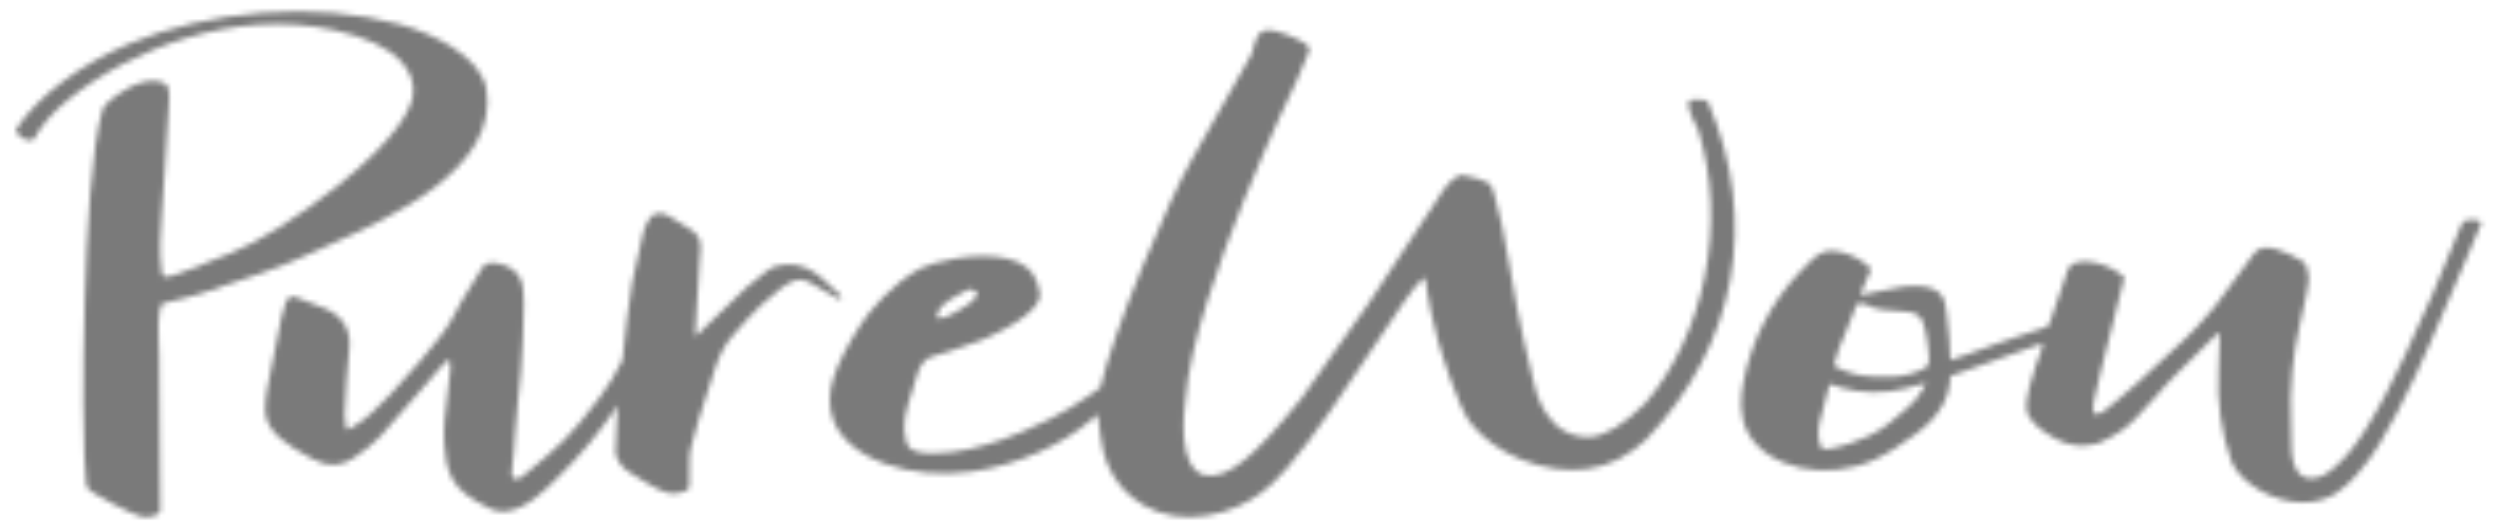
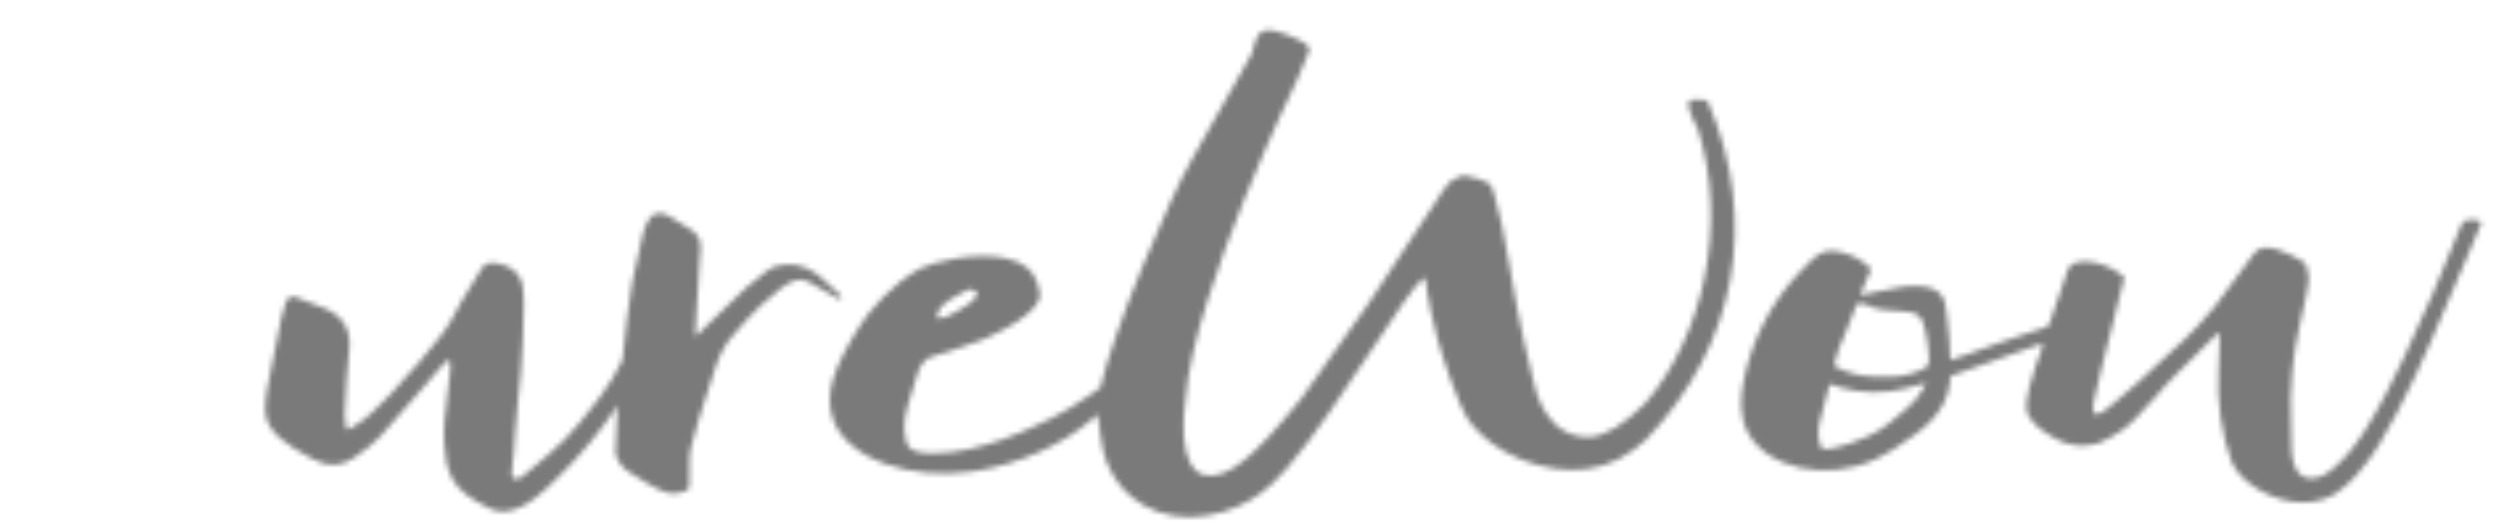
<svg xmlns="http://www.w3.org/2000/svg" fill="none" viewBox="0 0 473 100" height="100" width="473">
  <mask height="100" width="473" y="0" x="0" maskUnits="userSpaceOnUse" style="mask-type:alpha" id="mask0_127_44">
    <path fill="black" d="M469.249 41.868C468.743 41.545 467.874 41.553 467.168 41.591C466.368 41.636 465.91 41.914 465.727 42.452L465.694 42.528C465.588 42.764 465.412 43.157 465.204 43.672V43.68C462.089 51.559 458.652 59.494 454.99 67.263C452.861 71.78 450.494 76.589 447.6 81.186C446.068 83.618 444.123 86.42 441.314 88.757C440.462 89.466 439.401 90.219 437.992 90.446C437.224 90.569 436.542 90.507 435.963 90.261C434.842 89.785 434.292 88.701 434.031 87.876C433.774 87.022 433.618 86.156 433.563 85.285C433.488 84.347 433.491 83.392 433.495 82.469C433.495 81.729 433.495 80.963 433.461 80.211C433.291 76.855 433.373 73.458 433.701 70.113C433.973 67.339 434.42 64.542 435.03 61.8C435.092 61.517 435.178 61.142 435.279 60.705C435.896 58.017 437.04 53.007 436.779 52.24C436.689 51.948 436.625 51.653 436.589 51.356C436.475 50.614 436.358 49.85 435.422 49.296C433.784 48.328 432.22 47.626 430.652 47.145C429.597 46.823 428.684 46.754 427.943 46.95C427.231 47.138 426.663 47.57 426.256 48.24C426.019 48.626 420.494 56.054 418.989 58.062C417.528 60.005 413.645 63.955 413.42 64.084V64.089C412.735 64.78 408.138 69.016 404.457 72.387C401.896 74.729 398.854 77.145 398.001 77.826C397.942 77.856 397.872 77.894 397.795 77.933C397.399 78.148 396.804 78.471 396.442 78.382C396.3 78.347 396.204 78.248 396.152 78.087C395.85 77.113 396.093 76.121 396.327 75.162C396.362 75.016 396.399 74.87 396.432 74.725L397.438 70.394C397.473 70.12 397.995 68.086 398.547 65.932C399.027 64.042 399.533 62.087 399.725 61.242C400.09 59.629 400.516 58.002 400.927 56.423C401.223 55.287 401.529 54.114 401.809 52.959C401.817 52.926 401.828 52.892 401.838 52.86C401.9 52.652 401.958 52.454 401.721 52.283C400.12 50.932 398.18 50.025 395.975 49.601C394.656 49.345 393.383 49.41 392.484 49.781C392.161 49.912 391.884 50.089 391.671 50.298C391.458 50.508 391.314 50.746 391.25 50.996C391.155 51.327 390.409 53.483 389.62 55.764C388.831 58.046 388.019 60.411 387.734 61.275C387.706 61.42 387.62 61.557 387.487 61.673C387.354 61.788 387.177 61.878 386.976 61.933L386.043 62.245L384.557 62.742V62.719L384.336 62.797C381.766 63.657 379.611 64.386 377.453 65.137L377.338 65.176H377.388L377.325 65.199C375.51 65.831 373.711 66.48 372.043 67.088L369.115 68.086C369.047 68.086 369.008 68.086 368.991 68.076C368.973 68.067 368.962 67.987 368.968 67.884C368.968 67.839 368.968 67.785 368.968 67.722C368.968 65.337 368.698 62.922 368.434 60.586C368.375 60.069 368.317 59.552 368.261 59.035C368.134 57.86 367.949 56.637 367.199 55.729C366.385 54.742 364.966 54.215 362.863 54.116C361.19 54.039 359.502 54.224 357.698 54.69C357.058 54.838 356.407 54.964 355.748 55.068C354.745 55.24 353.606 55.435 352.806 55.683C352.553 55.76 352.353 55.823 352.203 55.782C352.153 55.764 352.109 55.741 352.073 55.712C352.037 55.683 352.01 55.65 351.993 55.614C352.553 54.226 353.153 52.832 353.827 51.354C353.84 51.32 353.853 51.288 353.866 51.257C353.951 51.052 354.026 50.858 353.813 50.674L353.768 50.633L353.741 50.609C353.741 50.603 353.741 50.598 353.741 50.594V50.555L353.685 50.565C352.244 49.193 350.463 48.232 348.374 47.709C346.162 47.154 344.745 47.463 343.143 48.853C342.983 49.015 342.823 49.163 342.607 49.352C341.774 50.08 341.02 50.847 340.351 51.647C335.031 57.274 331.299 64.626 329.843 72.345C329.329 75.073 328.964 78.627 330.736 81.924C332.444 85.102 336.028 87.496 340.569 88.489C342.811 88.98 345.194 89.112 347.526 88.874C350.074 88.611 352.502 87.963 354.624 86.98C357.398 85.719 359.721 84.063 361.965 82.463L362.481 82.096C364.777 80.462 366.543 78.526 367.667 76.41C368.299 75.211 368.702 73.963 368.867 72.697C368.888 72.53 368.893 72.35 368.896 72.159C368.891 71.855 368.921 71.55 368.986 71.248C368.995 71.209 369.247 71.095 369.378 71.033L384.256 65.738L384.274 65.73C385.49 65.314 386.251 65.053 386.443 64.977C386.633 65.266 385.774 67.549 385.356 68.661C385.297 68.818 385.244 68.959 385.196 69.081C384.701 70.416 384.291 71.781 383.979 73.138L383.947 73.276C383.565 74.934 383.171 76.648 383.545 78.169C384.346 79.93 386.06 81.471 388.922 83.019C393.354 85.417 397.17 83.793 397.33 83.723C400.237 82.447 402.56 80.85 404.233 78.977C404.298 78.923 404.726 78.451 405.316 77.795C406.158 76.862 407.312 75.586 407.889 75.007C407.913 74.983 408.007 74.873 408.162 74.694C408.831 73.92 410.61 71.867 411.655 70.9C411.815 70.72 416.988 65.571 419.397 63.248C419.474 63.174 419.543 63.141 419.607 63.129C419.671 63.117 419.751 63.158 419.823 63.197C419.871 63.225 419.925 63.249 419.983 63.267C419.983 63.374 419.964 63.888 419.942 64.629C419.887 66.487 419.794 69.597 419.746 70.344C419.401 75.707 420.291 81.988 422.127 87.143C422.17 87.262 422.216 87.382 422.266 87.498V87.516H422.28C423.081 89.376 424.965 91.267 427.431 92.705C430.018 94.211 432.929 95.039 435.655 95.039H435.864C438.194 95.003 440.185 94.451 441.946 93.35C443.504 92.383 444.736 91.083 445.967 89.729C449.232 86.134 451.392 82.068 453.481 78.134L453.594 77.919C455.962 73.461 457.986 68.985 459.822 64.813C462.223 59.359 464.575 53.798 466.851 48.419L468.132 45.382L468.386 44.79C468.788 43.86 469.078 43.187 469.186 42.855C469.202 42.809 469.223 42.756 469.247 42.699C469.409 42.437 469.563 42.066 469.249 41.868ZM345.161 76.475C345.446 75.417 345.741 74.325 346.006 73.249C346.058 73.045 346.141 72.803 346.336 72.74C346.373 72.728 346.413 72.722 346.453 72.723C346.552 72.727 346.648 72.747 346.732 72.783L346.999 72.885C347.392 73.043 347.798 73.186 348.214 73.315C352.088 74.433 356.455 74.504 360.406 73.514C360.965 73.373 361.455 73.234 361.928 73.1C362.732 72.862 363.554 72.653 364.39 72.473C364.382 72.621 364.181 72.973 364.032 73.236C363.987 73.315 363.944 73.389 363.91 73.451C363.148 74.848 362.274 75.952 361.162 76.907C360.792 77.23 360.421 77.553 360.064 77.866C358.21 79.496 356.292 81.181 353.661 82.437C351.762 83.344 348.729 84.48 345.909 84.948C345.052 85.09 344.655 84.939 344.449 84.387C343.914 82.971 343.882 81.443 344.347 79.579C344.606 78.539 344.888 77.49 345.161 76.475ZM351.127 70.825L350.661 70.687C349.329 70.294 348.595 70.077 347.527 69.504C347.056 69.254 347.002 69.094 347.058 68.829C347.465 66.886 348.297 64.958 349.101 63.103C349.608 61.93 350.131 60.718 350.541 59.505C350.725 58.968 350.932 58.396 351.193 57.697C351.284 57.62 351.397 57.557 351.525 57.51C351.654 57.463 351.795 57.434 351.94 57.425C352.166 57.41 352.395 57.426 352.612 57.472C352.829 57.517 353.03 57.592 353.203 57.69C354.916 58.626 357.034 58.737 359.079 58.843C359.338 58.857 359.598 58.87 359.855 58.885C362.38 59.033 363.303 59.53 363.814 60.987C364.043 61.603 364.221 62.228 364.349 62.857V62.9C364.616 64.382 364.776 65.276 364.926 67.147C364.958 67.355 364.967 67.563 364.952 67.771C364.952 67.879 364.938 68.03 364.933 68.288C364.933 68.663 364.786 69.298 364.429 69.511C362.633 70.546 360.396 71.173 358.037 71.3C356.512 71.383 352.668 71.283 351.127 70.825Z" />
    <path fill="black" d="M158.787 56.513C158.859 56.519 158.932 56.526 158.998 56.535L159.037 56.542L159.046 56.516C159.062 56.473 159.081 56.431 159.104 56.389C159.168 56.297 159.19 56.195 159.166 56.095C159.068 55.916 158.927 55.751 158.747 55.604L158.72 55.58C158.358 55.246 157.985 54.91 157.623 54.585C156.911 53.94 156.173 53.28 155.496 52.61C154.627 51.749 153.479 51.151 152.471 50.674C150.55 49.77 147.132 49.736 145.303 51.132C145.04 51.333 144.776 51.533 144.51 51.732C143.369 52.593 142.188 53.487 141.183 54.428C139.017 56.453 136.877 58.535 134.807 60.551C133.954 61.382 133.07 62.241 132.198 63.084C132.094 63.184 131.984 63.284 131.878 63.381L131.743 63.501L131.614 63.475C131.614 63.434 131.604 63.392 131.598 63.352C131.581 63.252 131.573 63.153 131.575 63.053C131.625 62.062 131.691 60.756 131.769 59.44C131.822 58.537 131.876 57.635 131.929 56.733C131.973 56.044 132.016 55.356 132.057 54.667C132.093 54.075 132.129 53.483 132.163 52.89C132.216 51.989 132.27 51.062 132.323 50.141V50.078C132.384 49.134 132.446 48.157 132.542 47.198C132.725 45.383 131.99 44.095 130.229 43.145C130.026 43.038 129.835 42.913 129.651 42.794C129.559 42.733 129.466 42.674 129.373 42.616C129.077 42.433 128.783 42.25 128.491 42.066C127.833 41.653 127.153 41.226 126.46 40.821C125.794 40.431 125.054 40.274 124.379 40.381C123.761 40.477 123.258 40.792 122.964 41.267C122.456 42.086 121.957 42.966 121.744 43.847C121.323 45.59 120.944 47.366 120.574 49.084C120.265 50.524 119.946 52.012 119.614 53.473C119.124 55.571 118.16 64.429 117.768 68.143L117.577 68.504C116.43 70.677 115.242 72.924 113.576 75.032C113.096 75.635 112.63 76.248 112.175 76.841C110.539 78.968 108.849 81.167 106.759 83.231C104.542 85.421 102.597 87.026 100.356 88.884C99.876 89.283 99.373 89.696 98.848 90.132C98.478 90.44 97.916 90.766 97.347 90.562C96.985 90.437 96.786 89.941 96.804 89.641C96.852 88.833 96.946 88.013 97.038 87.221C97.108 86.608 97.182 85.974 97.231 85.35C97.318 84.29 97.391 83.212 97.449 82.169C97.574 80.158 97.702 78.083 97.98 76.04C98.395 72.996 98.781 67.946 98.87 65.14C98.888 64.602 98.917 63.962 98.949 63.282C99.109 59.647 99.338 54.669 98.613 53.047C97.812 51.253 96.415 50.252 94.091 49.813C92.775 49.562 91.723 49.855 91.277 50.596C90.713 51.531 90.123 52.478 89.551 53.391C88.122 55.685 86.644 58.057 85.455 60.441C83.728 63.899 75.304 73.14 74.02 74.443C73.727 74.741 73.435 75.04 73.144 75.34C71.288 77.251 69.367 79.226 66.711 80.832C66.504 80.949 66.28 81.052 66.044 81.141C65.946 81.181 65.845 81.222 65.748 81.263C65.701 81.225 65.663 81.196 65.636 81.174C65.608 81.153 65.573 81.126 65.572 81.116C65.53 80.859 65.475 80.598 65.421 80.344C65.275 79.774 65.203 79.196 65.207 78.617L65.267 77.452C65.453 73.87 65.647 70.167 66.044 66.533V66.52C66.127 65.761 66.282 64.35 65.831 62.828C65.277 60.958 63.977 59.519 61.968 58.55C61.415 58.282 57.397 56.721 55.959 56.209C55.338 55.986 54.89 56.066 54.508 56.466C54.317 56.675 54.184 56.905 54.114 57.145C54.045 57.365 53.975 57.585 53.904 57.805C53.65 58.6 53.386 59.418 53.211 60.236C52.654 62.826 52.184 65.207 51.77 67.515C51.601 68.466 51.396 69.431 51.197 70.364C50.697 72.729 50.178 75.167 50.176 77.606C50.176 81.915 55.198 84.667 58.199 86.31C58.551 86.502 58.882 86.684 59.177 86.847C61.837 88.365 64.584 88.304 66.908 86.676C68.887 85.291 70.63 84.027 71.947 82.583C74.575 79.701 77.128 76.729 79.597 73.855C80.772 72.487 81.985 71.073 83.192 69.687C83.531 69.297 83.925 68.929 84.343 68.54C84.525 68.369 84.714 68.192 84.901 68.012C85.37 68.48 85.21 69.897 85.149 70.439C85.149 70.507 85.135 70.562 85.132 70.602C85.008 72 84.826 73.412 84.652 74.782C84.261 77.811 83.851 80.943 84.066 84.042C84.21 86.199 84.45 88.486 85.618 90.646C86.721 92.689 88.911 94.41 92.716 96.224C93.422 96.576 94.276 96.767 95.155 96.772C95.413 96.772 95.67 96.755 95.924 96.724C99.637 96.266 103.243 92.638 105.18 90.697C105.422 90.454 105.632 90.244 105.821 90.061C109.809 86.178 113.344 81.925 116.918 76.683C116.832 77.643 116.779 78.309 116.768 78.564C116.733 79.386 116.697 80.207 116.659 81.029C116.603 82.266 116.545 83.545 116.499 84.803C116.499 84.873 116.499 84.943 116.489 85.013C116.468 85.456 116.447 85.913 116.614 86.337C117.126 87.639 117.906 88.595 119.065 89.347C119.93 89.911 124.347 92.745 126.159 93.218C127.258 93.504 128.34 93.433 129.467 93.003C130.108 92.759 130.416 92.441 130.418 92.035C130.418 91.716 130.418 91.396 130.418 91.076C130.418 90.082 130.418 89.054 130.447 88.043C130.447 87.828 130.447 87.604 130.457 87.385C130.457 86.605 130.471 85.799 130.644 85.019C131.073 83.084 131.647 81.148 132.155 79.511C133.162 76.249 134.204 72.876 135.356 69.523C136.07 67.452 136.989 65.257 138.863 63.242C139.284 62.79 139.686 62.323 140.077 61.871C140.467 61.419 140.845 60.978 141.251 60.541L141.42 60.359C142.229 59.484 143.068 58.58 143.995 57.732C145.183 56.646 146.47 55.561 147.817 54.507C148.482 53.997 149.244 53.548 150.084 53.173C150.464 52.992 150.92 52.897 151.387 52.901C151.853 52.905 152.305 53.008 152.679 53.195C153.052 53.367 153.411 53.553 153.756 53.751C154.342 54.088 154.929 54.427 155.517 54.767C156.44 55.304 157.397 55.859 158.347 56.4C158.475 56.465 158.627 56.504 158.787 56.513Z" />
-     <path fill="black" d="M62.948 46.048C68.21 43.699 76.162 40.149 82.419 35.32C85.857 32.668 88.421 29.897 90.04 27.083C91.935 23.811 92.609 20.277 92.002 16.789C91.531 14.021 89.303 11.297 85.559 8.911C82.792 7.147 79.099 5.539 75.681 4.61C67.803 2.473 58.745 1.72 49.461 2.438C40.534 3.132 31.927 5.132 24.569 8.221C15.267 12.127 7.282 18.114 3.203 24.225C2.926 24.64 3.121 25.207 3.726 25.744C4.331 26.281 5.189 26.625 5.793 26.566C6.143 26.531 6.408 26.369 6.558 26.096C7.928 23.612 10.057 21.188 12.884 18.891C19.066 13.871 26.938 9.743 35.055 7.264C39.644 5.867 44.267 4.999 48.795 4.692C53.657 4.351 58.572 4.694 63.227 5.699C69.212 6.997 73.492 9.012 75.947 11.687C77.716 13.612 78.482 15.877 78.126 18.127C77.726 20.561 75.325 26.028 63.748 35.275C56.773 40.849 48.523 46.032 43.699 47.877C42.845 48.2 41.458 48.759 39.995 49.348C37.043 50.531 33.697 51.877 32.816 52.105C31.869 52.349 31.333 52.45 31.034 52.32C30.735 52.19 30.666 51.89 30.581 51.268C30.101 47.736 30.355 44.096 30.608 40.576C30.669 39.727 30.731 38.847 30.783 37.996C30.852 36.841 30.999 34.77 31.17 32.382C31.49 27.866 31.895 22.255 31.898 20.734C31.898 20.698 31.908 20.596 31.922 20.455C32.017 19.495 32.306 16.571 31.341 15.908C30.278 15.262 28.94 15.12 27.359 15.477C23.591 16.319 19.706 19.705 19.445 20.581C17.278 27.87 16.404 44.474 16.044 57.119C15.647 71.278 15.802 84.343 15.978 86.309C16.036 86.954 16.108 88.156 16.172 89.218C16.221 90.046 16.265 90.761 16.288 91.019C16.288 91.079 16.3 91.138 16.305 91.197C16.337 91.572 16.37 91.96 16.562 92.313C17.084 93.264 25.142 97.412 26.735 97.729C27.043 97.792 27.363 97.825 27.685 97.826C28.368 97.818 29.032 97.673 29.592 97.41C30.122 97.175 30.358 96.892 30.312 96.543C30.254 96.097 30.2 83.503 30.163 75.169C30.146 71.088 30.131 67.866 30.123 67.427C30.11 66.71 30.081 65.984 30.053 65.284C29.95 62.696 29.853 60.251 30.44 57.72C30.514 57.403 32.521 56.958 33.606 56.718C33.913 56.651 34.157 56.597 34.296 56.559C34.469 56.52 37.046 55.847 37.522 55.693L38.669 55.319C45.887 52.972 53.349 50.545 59.753 47.51C60.643 47.077 61.711 46.601 62.948 46.048Z" />
-     <path fill="black" d="M323.083 19.162L323.042 19.142C322.374 18.806 322.133 18.802 320.127 18.867C320.03 18.869 319.935 18.888 319.851 18.921C319.768 18.954 319.697 19 319.647 19.056C318.715 20.014 321.177 24.366 321.281 24.546C324.029 33.271 324.452 42.933 322.502 52.485C320.646 61.585 316.663 70.039 311.298 76.286C307.272 80.312 303.734 82.468 300.784 82.694C297.231 82.751 294.414 81.188 292.414 78.034C290.827 75.532 290.247 72.805 290.029 71.778C290.01 71.69 289.996 71.616 289.981 71.557C287.456 61.36 286.365 54.916 285.488 49.738C285.048 47.139 284.669 44.899 284.2 42.788C283.812 41.175 283.399 39.476 282.919 37.605C282.87 37.471 282.818 37.262 282.759 37.02C282.554 36.184 282.244 34.919 281.479 34.554C280.224 33.909 279.13 33.67 277.975 33.42C277.626 33.345 277.266 33.268 276.893 33.176C276.315 33.041 275.612 33.322 274.825 34.012L274.813 34.022L274.804 34.03C274.706 34.115 274.604 34.206 274.503 34.304C273.205 35.544 272.086 37.462 271.974 37.689L267.414 44.548L258.786 57.624C255.244 62.785 247.727 73.391 246.216 75.389C241.414 81.313 238.198 84.79 235.47 87.019C232.42 89.511 229.943 90.411 227.678 89.853C225.597 89.141 224.365 86.834 224.026 82.999C223.758 79.969 224.141 76.911 224.267 75.902C224.285 75.767 224.296 75.669 224.301 75.615C225.052 65.157 230.728 49.311 235.357 37.859C240.373 25.451 245.281 15.386 245.323 15.285C245.339 15.246 246.883 11.426 247.243 10.731L247.277 10.665C247.72 9.792 248.041 9.159 247.245 8.488L247.139 8.395C247.045 8.309 246.941 8.227 246.829 8.152C246.297 7.812 241.969 5.482 239.568 5.726C238.19 5.865 237.695 7.271 237.487 7.876L237.45 7.979C237.319 8.338 237.231 8.699 237.145 9.047C237.004 9.622 236.871 10.164 236.565 10.669C235.579 12.303 232.648 17.513 230.062 22.109L230.023 22.177C228.184 25.445 226.284 28.824 225.415 30.323C223.405 33.792 219.739 41.754 216.291 50.136C212.289 59.861 209.344 68.308 208.195 73.326C207.819 73.582 207.454 73.846 207.1 74.102C206.697 74.394 206.316 74.669 205.936 74.923L205.667 75.102C203.51 76.543 201.28 78.033 198.701 79.24C198.217 79.467 197.733 79.695 197.251 79.925C194.865 81.056 192.398 82.225 189.71 83.14C185.201 84.674 181.264 85.709 176.694 85.772C174.501 85.803 172.988 85.48 172.202 84.812C171.756 84.433 171.576 83.968 171.458 83.564C170.536 80.361 171.381 77.73 172.662 73.748C172.81 73.285 172.94 72.812 173.067 72.351C173.547 70.611 173.998 68.967 175.429 67.865C175.736 67.628 177.371 67.142 178.565 66.789C179.058 66.643 179.484 66.516 179.701 66.441L184.138 64.903H184.153C184.71 64.71 185.286 64.511 185.832 64.293C186.584 63.992 187.295 63.647 187.903 63.355C188.852 62.892 189.61 62.504 190.288 62.134C191.053 61.717 191.729 61.319 192.329 60.919C194.514 59.483 195.868 58.182 196.472 56.941C197 55.858 196.632 54.718 196.273 53.616L196.198 53.385C195.478 51.134 193.578 49.631 190.551 48.917C184.559 47.503 176.261 49.62 174.04 50.834C168.767 53.716 164.565 58.774 162.913 61.307C160.333 65.266 158.566 68.727 157.662 71.602C156.764 74.451 156.781 77.135 157.711 79.582C159.035 83.061 162.488 85.96 167.429 87.743C172.284 89.495 178.11 90.02 183.833 89.225C188.058 88.638 192.43 87.381 196.478 85.59C200.246 83.927 203.596 81.872 206.402 79.502L206.882 79.097C207.066 78.94 207.247 78.774 207.42 78.621L207.673 78.396C207.897 80.976 208.677 85.091 208.723 85.294C209.509 88.678 211.399 91.767 214.045 93.988C217.034 96.498 220.871 97.827 225.143 97.831C229.428 97.691 233.327 96.576 236.733 94.516C239.887 92.608 242.123 90.192 243.531 88.543C248.58 82.675 254.403 73.895 259.538 66.147C263.935 59.517 267.738 53.782 269.422 52.48C269.466 52.568 269.522 52.726 269.554 52.811C269.614 52.939 269.651 53.026 269.68 53.085C269.709 53.144 269.734 53.203 269.762 53.258C269.792 53.418 269.872 54.011 269.943 54.525L269.954 54.603C270.007 54.988 270.051 55.322 270.067 55.403C270.144 55.827 270.219 56.248 270.295 56.671C270.415 57.357 270.552 58.136 270.7 58.885C271.057 60.691 271.358 61.823 272.062 64.433C272.638 66.414 275.643 76.468 278.133 79.917C280.433 82.904 283.913 85.418 287.931 86.994C292.101 88.63 296.463 89.245 300.213 88.726C302.403 88.423 304.123 87.901 306.151 86.926C308.938 85.36 309.513 84.856 311.414 83.186L311.493 83.117C328.537 65.188 332.811 41.988 323.219 19.461L323.083 19.162ZM184.945 55.801C184.864 56.059 183.871 57.046 183.625 57.264C183.092 57.733 180.638 59.218 179.957 59.514L179.716 59.621C179.151 59.873 178.446 60.186 177.837 60.228L177.771 60.238C177.659 60.257 177.395 60.303 177.321 60.217C177.28 60.169 177.321 59.822 177.332 59.691C177.332 59.645 177.34 59.611 177.342 59.595C177.369 59.017 177.704 58.404 178.336 57.774C179.2 56.914 180.521 56.213 181.797 55.533L182.25 55.291C182.325 55.252 182.41 55.206 182.48 55.161C182.784 54.986 183.12 54.788 183.522 54.743C183.767 54.715 184.135 54.842 184.455 55.066C184.809 55.319 185.001 55.606 184.939 55.801H184.945Z" />
+     <path fill="black" d="M323.083 19.162L323.042 19.142C322.374 18.806 322.133 18.802 320.127 18.867C320.03 18.869 319.935 18.888 319.851 18.921C319.768 18.954 319.697 19 319.647 19.056C318.715 20.014 321.177 24.366 321.281 24.546C324.029 33.271 324.452 42.933 322.502 52.485C320.646 61.585 316.663 70.039 311.298 76.286C307.272 80.312 303.734 82.468 300.784 82.694C297.231 82.751 294.414 81.188 292.414 78.034C290.827 75.532 290.247 72.805 290.029 71.778C290.01 71.69 289.996 71.616 289.981 71.557C287.456 61.36 286.365 54.916 285.488 49.738C285.048 47.139 284.669 44.899 284.2 42.788C283.812 41.175 283.399 39.476 282.919 37.605C282.87 37.471 282.818 37.262 282.759 37.02C282.554 36.184 282.244 34.919 281.479 34.554C280.224 33.909 279.13 33.67 277.975 33.42C277.626 33.345 277.266 33.268 276.893 33.176L274.813 34.022L274.804 34.03C274.706 34.115 274.604 34.206 274.503 34.304C273.205 35.544 272.086 37.462 271.974 37.689L267.414 44.548L258.786 57.624C255.244 62.785 247.727 73.391 246.216 75.389C241.414 81.313 238.198 84.79 235.47 87.019C232.42 89.511 229.943 90.411 227.678 89.853C225.597 89.141 224.365 86.834 224.026 82.999C223.758 79.969 224.141 76.911 224.267 75.902C224.285 75.767 224.296 75.669 224.301 75.615C225.052 65.157 230.728 49.311 235.357 37.859C240.373 25.451 245.281 15.386 245.323 15.285C245.339 15.246 246.883 11.426 247.243 10.731L247.277 10.665C247.72 9.792 248.041 9.159 247.245 8.488L247.139 8.395C247.045 8.309 246.941 8.227 246.829 8.152C246.297 7.812 241.969 5.482 239.568 5.726C238.19 5.865 237.695 7.271 237.487 7.876L237.45 7.979C237.319 8.338 237.231 8.699 237.145 9.047C237.004 9.622 236.871 10.164 236.565 10.669C235.579 12.303 232.648 17.513 230.062 22.109L230.023 22.177C228.184 25.445 226.284 28.824 225.415 30.323C223.405 33.792 219.739 41.754 216.291 50.136C212.289 59.861 209.344 68.308 208.195 73.326C207.819 73.582 207.454 73.846 207.1 74.102C206.697 74.394 206.316 74.669 205.936 74.923L205.667 75.102C203.51 76.543 201.28 78.033 198.701 79.24C198.217 79.467 197.733 79.695 197.251 79.925C194.865 81.056 192.398 82.225 189.71 83.14C185.201 84.674 181.264 85.709 176.694 85.772C174.501 85.803 172.988 85.48 172.202 84.812C171.756 84.433 171.576 83.968 171.458 83.564C170.536 80.361 171.381 77.73 172.662 73.748C172.81 73.285 172.94 72.812 173.067 72.351C173.547 70.611 173.998 68.967 175.429 67.865C175.736 67.628 177.371 67.142 178.565 66.789C179.058 66.643 179.484 66.516 179.701 66.441L184.138 64.903H184.153C184.71 64.71 185.286 64.511 185.832 64.293C186.584 63.992 187.295 63.647 187.903 63.355C188.852 62.892 189.61 62.504 190.288 62.134C191.053 61.717 191.729 61.319 192.329 60.919C194.514 59.483 195.868 58.182 196.472 56.941C197 55.858 196.632 54.718 196.273 53.616L196.198 53.385C195.478 51.134 193.578 49.631 190.551 48.917C184.559 47.503 176.261 49.62 174.04 50.834C168.767 53.716 164.565 58.774 162.913 61.307C160.333 65.266 158.566 68.727 157.662 71.602C156.764 74.451 156.781 77.135 157.711 79.582C159.035 83.061 162.488 85.96 167.429 87.743C172.284 89.495 178.11 90.02 183.833 89.225C188.058 88.638 192.43 87.381 196.478 85.59C200.246 83.927 203.596 81.872 206.402 79.502L206.882 79.097C207.066 78.94 207.247 78.774 207.42 78.621L207.673 78.396C207.897 80.976 208.677 85.091 208.723 85.294C209.509 88.678 211.399 91.767 214.045 93.988C217.034 96.498 220.871 97.827 225.143 97.831C229.428 97.691 233.327 96.576 236.733 94.516C239.887 92.608 242.123 90.192 243.531 88.543C248.58 82.675 254.403 73.895 259.538 66.147C263.935 59.517 267.738 53.782 269.422 52.48C269.466 52.568 269.522 52.726 269.554 52.811C269.614 52.939 269.651 53.026 269.68 53.085C269.709 53.144 269.734 53.203 269.762 53.258C269.792 53.418 269.872 54.011 269.943 54.525L269.954 54.603C270.007 54.988 270.051 55.322 270.067 55.403C270.144 55.827 270.219 56.248 270.295 56.671C270.415 57.357 270.552 58.136 270.7 58.885C271.057 60.691 271.358 61.823 272.062 64.433C272.638 66.414 275.643 76.468 278.133 79.917C280.433 82.904 283.913 85.418 287.931 86.994C292.101 88.63 296.463 89.245 300.213 88.726C302.403 88.423 304.123 87.901 306.151 86.926C308.938 85.36 309.513 84.856 311.414 83.186L311.493 83.117C328.537 65.188 332.811 41.988 323.219 19.461L323.083 19.162ZM184.945 55.801C184.864 56.059 183.871 57.046 183.625 57.264C183.092 57.733 180.638 59.218 179.957 59.514L179.716 59.621C179.151 59.873 178.446 60.186 177.837 60.228L177.771 60.238C177.659 60.257 177.395 60.303 177.321 60.217C177.28 60.169 177.321 59.822 177.332 59.691C177.332 59.645 177.34 59.611 177.342 59.595C177.369 59.017 177.704 58.404 178.336 57.774C179.2 56.914 180.521 56.213 181.797 55.533L182.25 55.291C182.325 55.252 182.41 55.206 182.48 55.161C182.784 54.986 183.12 54.788 183.522 54.743C183.767 54.715 184.135 54.842 184.455 55.066C184.809 55.319 185.001 55.606 184.939 55.801H184.945Z" />
  </mask>
  <g mask="url(#mask0_127_44)">
    <rect fill="#7A7A7A" height="100" width="473" />
  </g>
</svg>